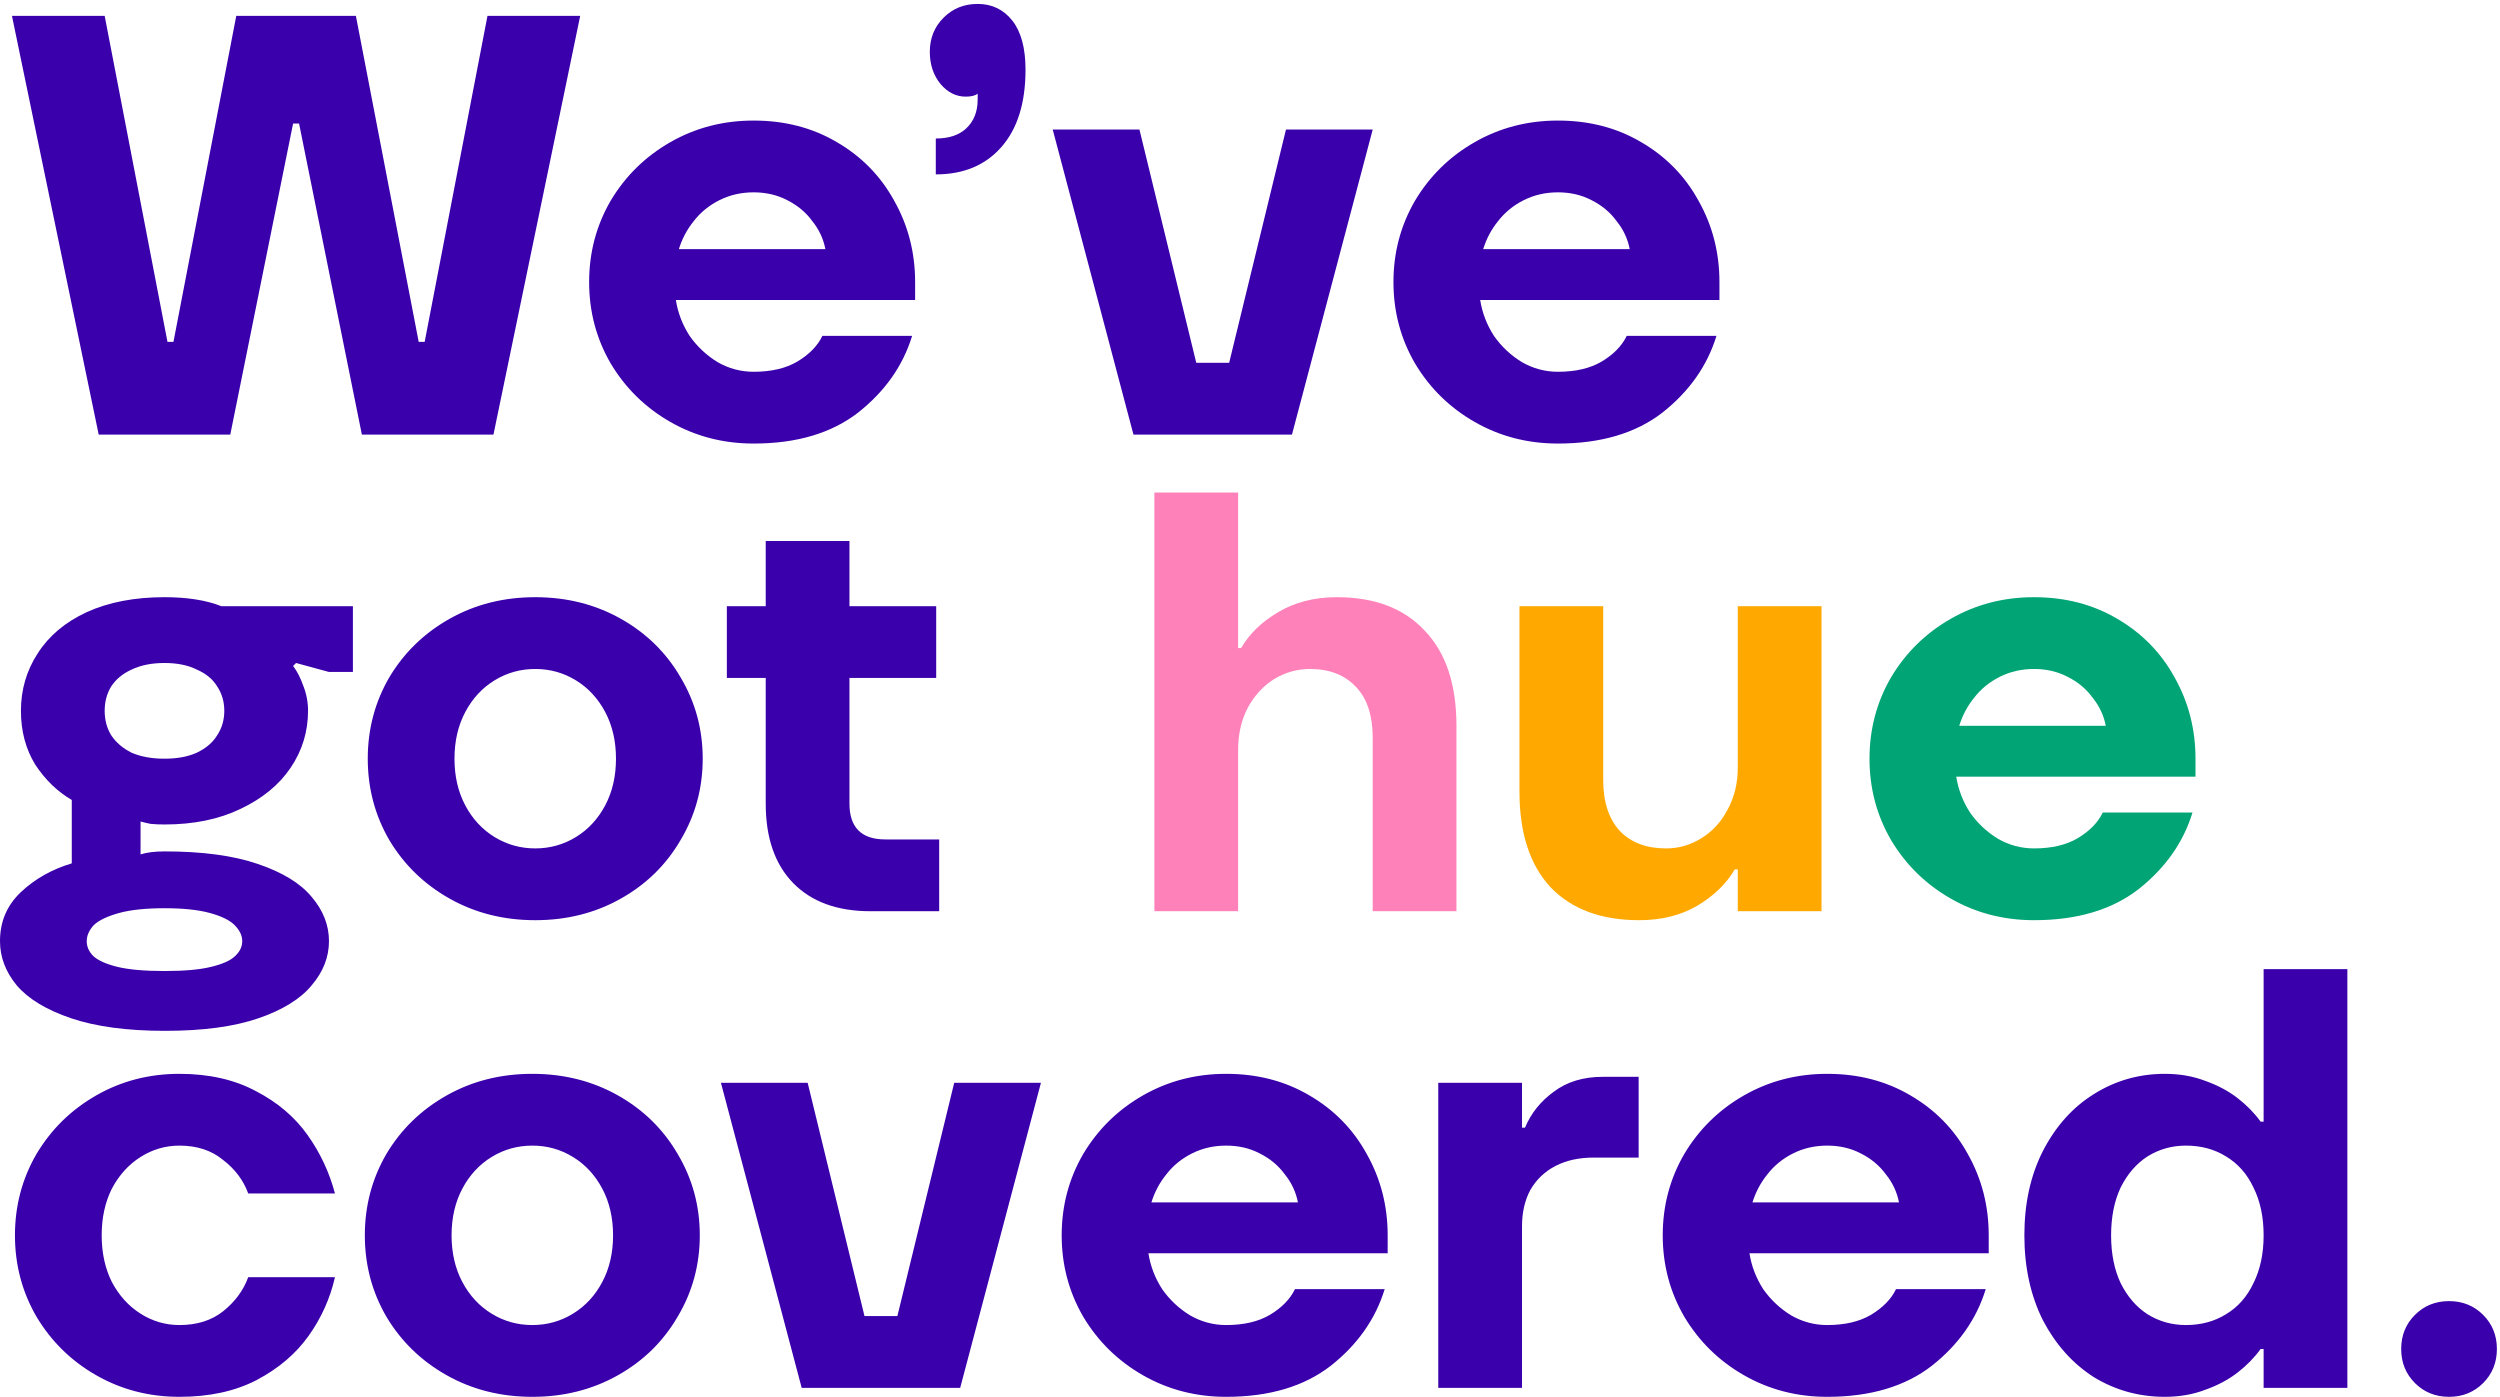
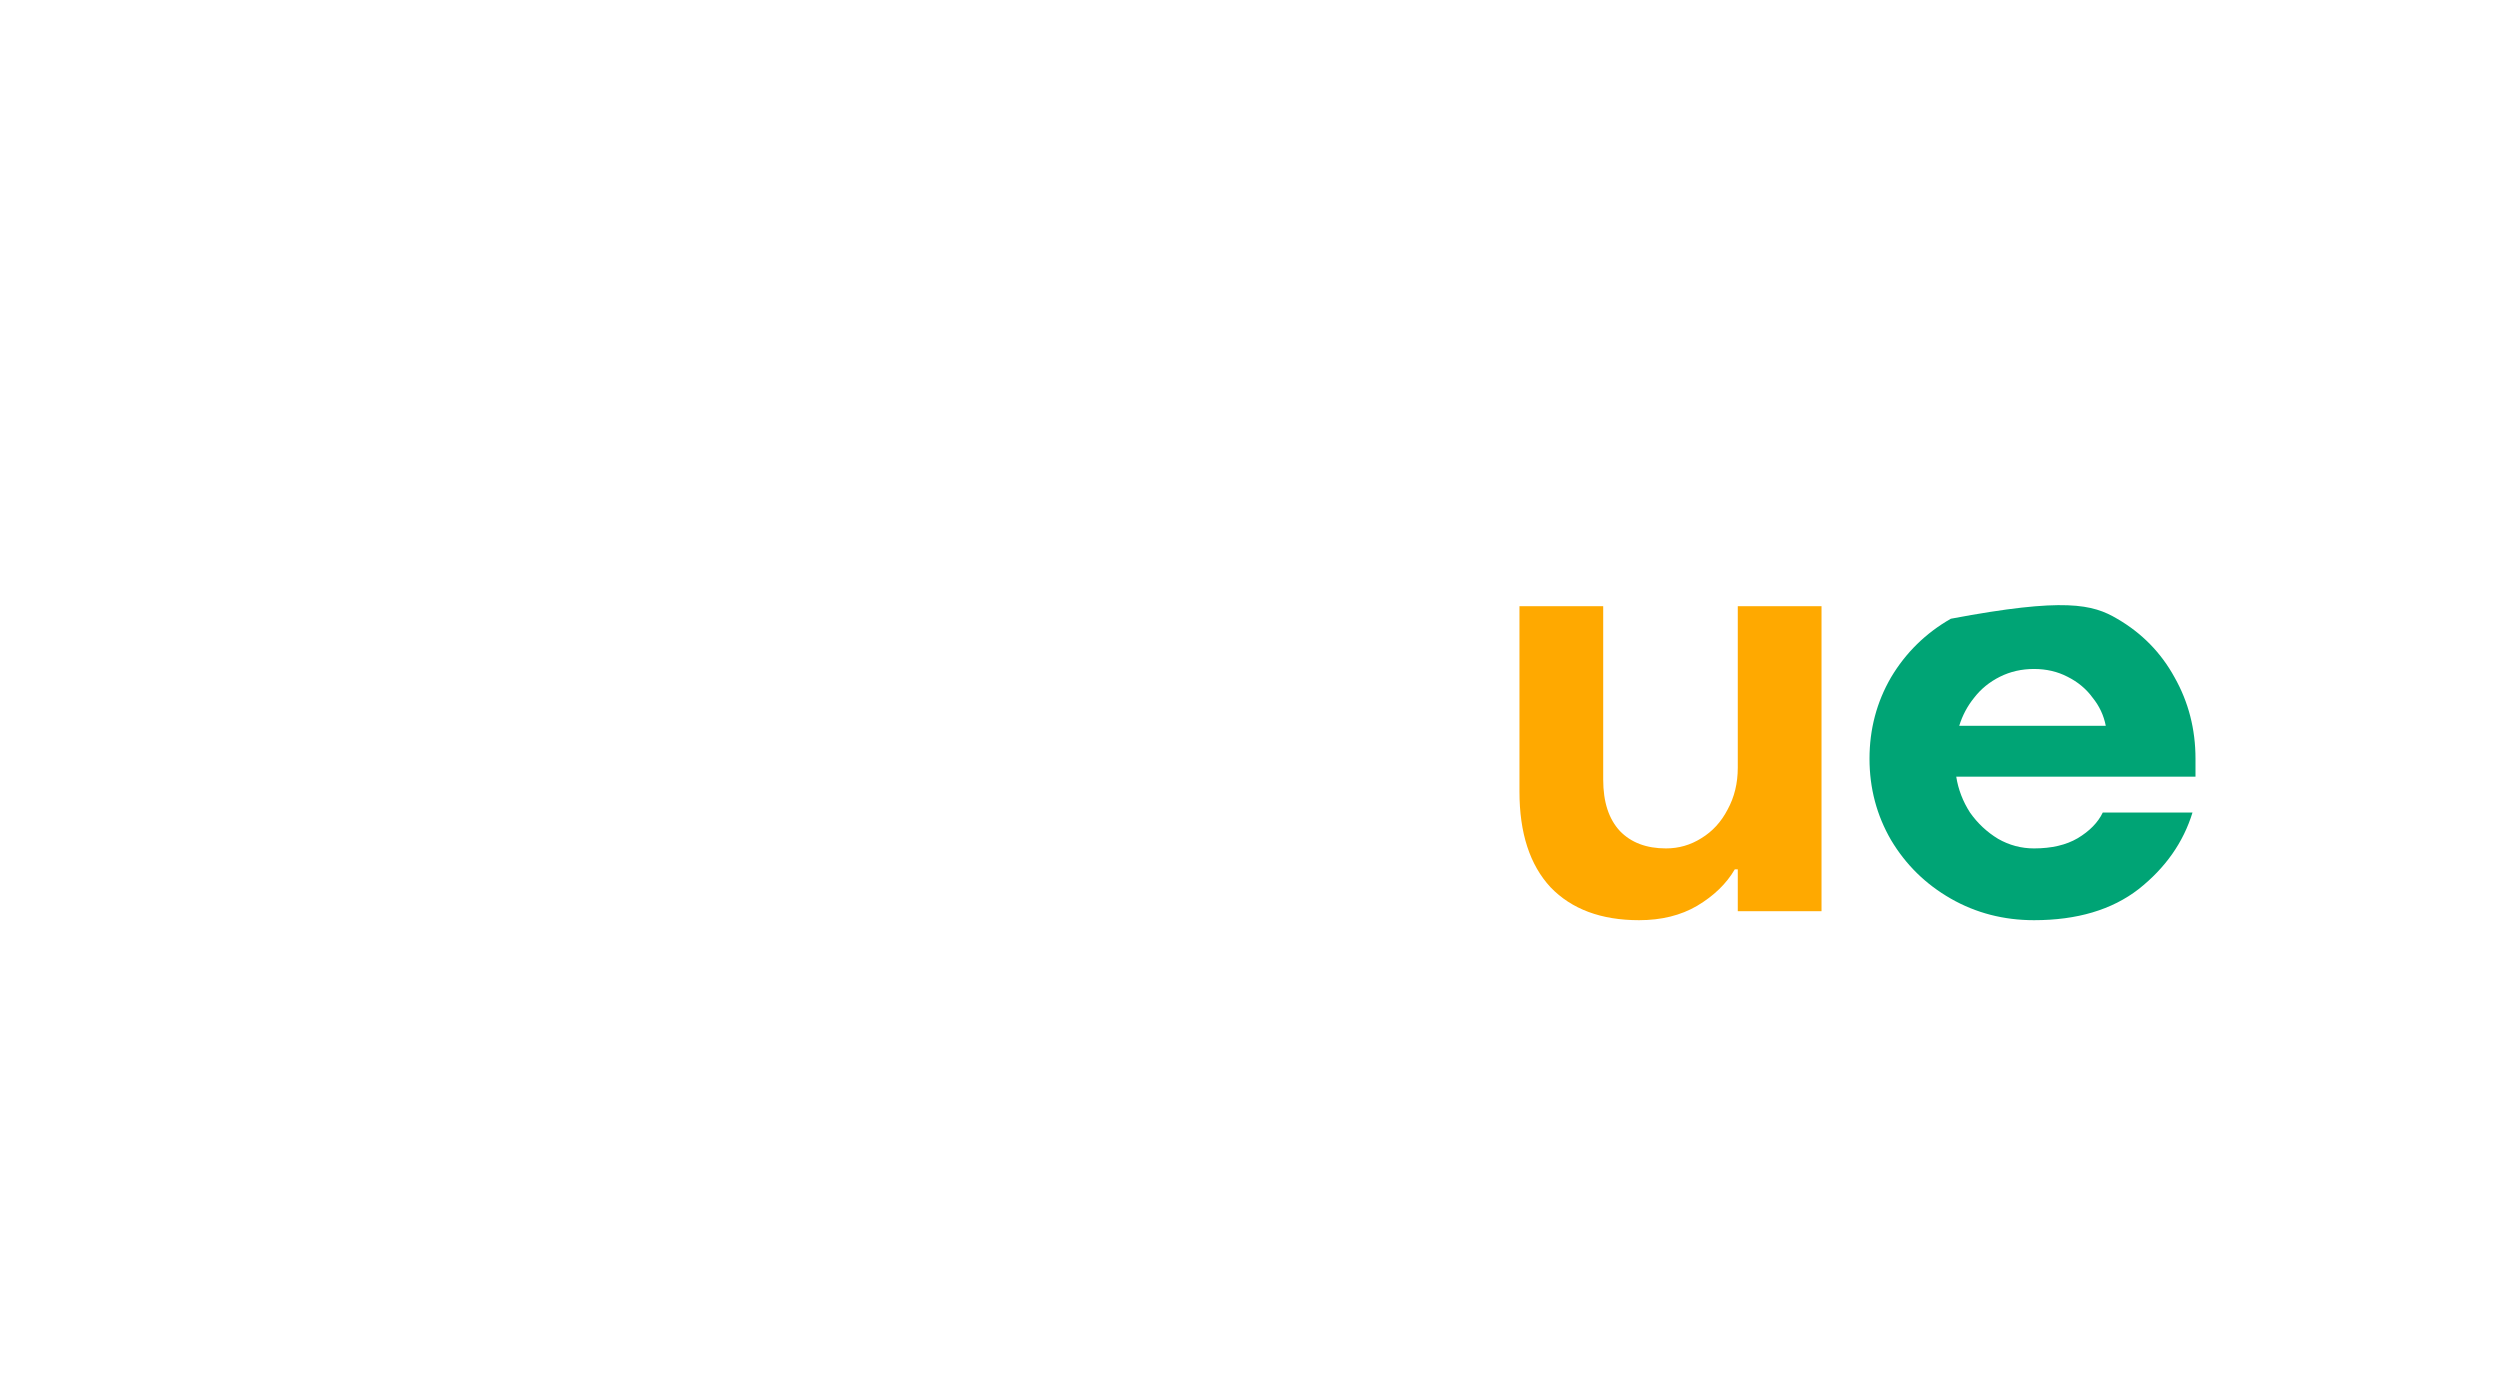
<svg xmlns="http://www.w3.org/2000/svg" width="535" height="299" viewBox="0 0 535 299" fill="none">
-   <path d="M21.12 93L2.56 3.4H22.4L35.84 73.16H37.12L50.56 3.4H76.16L89.6 73.16H90.88L104.32 3.4H124.16L105.6 93H77.44L64 26.44H62.72L49.28 93H21.12ZM161.275 94.92C154.79 94.92 148.859 93.384 143.483 90.312C138.107 87.24 133.84 83.059 130.683 77.768C127.611 72.477 126.075 66.675 126.075 60.36C126.075 54.045 127.611 48.243 130.683 42.952C133.84 37.661 138.107 33.48 143.483 30.408C148.859 27.336 154.79 25.8 161.275 25.8C167.931 25.8 173.862 27.336 179.067 30.408C184.358 33.48 188.454 37.661 191.355 42.952C194.342 48.243 195.835 54.045 195.835 60.36V64.2H144.635C145.062 66.931 146.043 69.491 147.579 71.88C149.2 74.184 151.206 76.061 153.595 77.512C155.984 78.877 158.544 79.56 161.275 79.56C165.03 79.56 168.144 78.835 170.619 77.384C173.179 75.848 174.971 74.013 175.995 71.88H195.195C193.232 78.28 189.392 83.741 183.675 88.264C177.958 92.701 170.491 94.92 161.275 94.92ZM176.635 53.32C176.208 51.101 175.27 49.096 173.819 47.304C172.454 45.427 170.662 43.933 168.443 42.824C166.31 41.715 163.92 41.16 161.275 41.16C158.63 41.16 156.198 41.715 153.979 42.824C151.76 43.933 149.926 45.427 148.475 47.304C147.024 49.096 145.958 51.101 145.275 53.32H176.635ZM200.26 29.64C203.076 29.64 205.252 28.915 206.788 27.464C208.409 25.928 209.22 23.88 209.22 21.32C209.22 21.149 209.22 20.936 209.22 20.68C209.22 20.424 209.22 20.211 209.22 20.04C208.708 20.467 207.855 20.68 206.66 20.68C204.612 20.68 202.82 19.784 201.284 17.992C199.748 16.115 198.98 13.811 198.98 11.08C198.98 8.179 199.961 5.747 201.924 3.784C203.887 1.821 206.319 0.84 209.22 0.84C212.292 0.84 214.767 2.035 216.644 4.424C218.521 6.813 219.46 10.312 219.46 14.92C219.46 22.088 217.711 27.635 214.212 31.56C210.799 35.4 206.148 37.32 200.26 37.32V29.64ZM242.56 93L225.28 27.72H243.84L256 77.64H263.04L275.2 27.72H293.76L276.48 93H242.56ZM333.4 94.92C326.915 94.92 320.984 93.384 315.608 90.312C310.232 87.24 305.965 83.059 302.808 77.768C299.736 72.477 298.2 66.675 298.2 60.36C298.2 54.045 299.736 48.243 302.808 42.952C305.965 37.661 310.232 33.48 315.608 30.408C320.984 27.336 326.915 25.8 333.4 25.8C340.056 25.8 345.987 27.336 351.192 30.408C356.483 33.48 360.579 37.661 363.48 42.952C366.467 48.243 367.96 54.045 367.96 60.36V64.2H316.76C317.187 66.931 318.168 69.491 319.704 71.88C321.325 74.184 323.331 76.061 325.72 77.512C328.109 78.877 330.669 79.56 333.4 79.56C337.155 79.56 340.269 78.835 342.744 77.384C345.304 75.848 347.096 74.013 348.12 71.88H367.32C365.357 78.28 361.517 83.741 355.8 88.264C350.083 92.701 342.616 94.92 333.4 94.92ZM348.76 53.32C348.333 51.101 347.395 49.096 345.944 47.304C344.579 45.427 342.787 43.933 340.568 42.824C338.435 41.715 336.045 41.16 333.4 41.16C330.755 41.16 328.323 41.715 326.104 42.824C323.885 43.933 322.051 45.427 320.6 47.304C319.149 49.096 318.083 51.101 317.4 53.32H348.76ZM35.328 220.6C27.221 220.6 20.523 219.704 15.232 217.912C9.941 216.12 6.059 213.773 3.584 210.872C1.195 207.971 0 204.813 0 201.4C0 197.219 1.493 193.72 4.48 190.904C7.467 188.088 11.093 186.04 15.36 184.76V171.192C12.288 169.4 9.685 166.883 7.552 163.64C5.504 160.312 4.48 156.472 4.48 152.12C4.48 147.597 5.675 143.501 8.064 139.832C10.453 136.077 13.952 133.133 18.56 131C23.253 128.867 28.8 127.8 35.2 127.8C40.064 127.8 44.117 128.44 47.36 129.72H75.52V143.8H70.4L63.36 141.88L62.72 142.52C63.573 143.629 64.299 145.037 64.896 146.744C65.579 148.451 65.92 150.243 65.92 152.12C65.92 156.557 64.683 160.611 62.208 164.28C59.733 167.949 56.149 170.893 51.456 173.112C46.848 175.331 41.429 176.44 35.2 176.44C34.176 176.44 33.195 176.397 32.256 176.312C31.403 176.141 30.677 175.971 30.08 175.8V182.84C31.445 182.413 33.152 182.2 35.2 182.2C43.307 182.2 49.963 183.096 55.168 184.888C60.459 186.68 64.299 189.027 66.688 191.928C69.163 194.829 70.4 197.987 70.4 201.4C70.4 204.813 69.163 207.971 66.688 210.872C64.299 213.773 60.501 216.12 55.296 217.912C50.091 219.704 43.435 220.6 35.328 220.6ZM35.2 207.8C39.467 207.8 42.795 207.501 45.184 206.904C47.659 206.307 49.365 205.539 50.304 204.6C51.328 203.661 51.84 202.595 51.84 201.4C51.84 200.205 51.285 199.053 50.176 197.944C49.152 196.92 47.403 196.067 44.928 195.384C42.453 194.701 39.211 194.36 35.2 194.36C31.189 194.36 27.947 194.701 25.472 195.384C22.997 196.067 21.205 196.92 20.096 197.944C19.072 199.053 18.56 200.205 18.56 201.4C18.56 202.595 19.029 203.661 19.968 204.6C20.992 205.539 22.699 206.307 25.088 206.904C27.563 207.501 30.933 207.8 35.2 207.8ZM35.2 162.36C37.931 162.36 40.235 161.933 42.112 161.08C44.075 160.141 45.525 158.904 46.464 157.368C47.488 155.832 48 154.083 48 152.12C48 150.157 47.488 148.408 46.464 146.872C45.525 145.336 44.075 144.141 42.112 143.288C40.235 142.349 37.931 141.88 35.2 141.88C32.469 141.88 30.123 142.349 28.16 143.288C26.283 144.141 24.832 145.336 23.808 146.872C22.869 148.408 22.4 150.157 22.4 152.12C22.4 154.083 22.869 155.832 23.808 157.368C24.832 158.904 26.283 160.141 28.16 161.08C30.123 161.933 32.469 162.36 35.2 162.36ZM114.54 196.92C107.799 196.92 101.697 195.384 96.236 192.312C90.775 189.24 86.465 185.059 83.308 179.768C80.236 174.477 78.7 168.675 78.7 162.36C78.7 156.045 80.236 150.243 83.308 144.952C86.465 139.661 90.775 135.48 96.236 132.408C101.697 129.336 107.799 127.8 114.54 127.8C121.281 127.8 127.383 129.336 132.844 132.408C138.305 135.48 142.572 139.661 145.644 144.952C148.801 150.243 150.38 156.045 150.38 162.36C150.38 168.675 148.801 174.477 145.644 179.768C142.572 185.059 138.305 189.24 132.844 192.312C127.383 195.384 121.281 196.92 114.54 196.92ZM114.54 181.56C117.697 181.56 120.599 180.749 123.244 179.128C125.889 177.507 127.98 175.245 129.516 172.344C131.052 169.443 131.82 166.115 131.82 162.36C131.82 158.605 131.052 155.277 129.516 152.376C127.98 149.475 125.889 147.213 123.244 145.592C120.599 143.971 117.697 143.16 114.54 143.16C111.383 143.16 108.481 143.971 105.836 145.592C103.191 147.213 101.1 149.475 99.564 152.376C98.028 155.277 97.26 158.605 97.26 162.36C97.26 166.115 98.028 169.443 99.564 172.344C101.1 175.245 103.191 177.507 105.836 179.128C108.481 180.749 111.383 181.56 114.54 181.56ZM186.265 195C179.182 195 173.678 192.995 169.753 188.984C165.828 184.973 163.865 179.299 163.865 171.96V145.08H155.545V129.72H163.865V115.768H181.785V129.72H200.345V145.08H181.785V171.96C181.785 174.52 182.425 176.44 183.705 177.72C184.985 179 186.905 179.64 189.465 179.64H200.985V195H186.265ZM38.4 298.92C31.915 298.92 25.984 297.384 20.608 294.312C15.232 291.24 10.965 287.059 7.808 281.768C4.736 276.477 3.2 270.675 3.2 264.36C3.2 258.045 4.736 252.243 7.808 246.952C10.965 241.661 15.232 237.48 20.608 234.408C25.984 231.336 31.915 229.8 38.4 229.8C44.715 229.8 50.176 231.037 54.784 233.512C59.392 235.901 63.061 239.016 65.792 242.856C68.523 246.696 70.485 250.877 71.68 255.4H53.12C52.096 252.584 50.304 250.195 47.744 248.232C45.269 246.184 42.155 245.16 38.4 245.16C35.413 245.16 32.64 245.971 30.08 247.592C27.52 249.213 25.472 251.475 23.936 254.376C22.485 257.277 21.76 260.605 21.76 264.36C21.76 268.115 22.485 271.443 23.936 274.344C25.472 277.245 27.52 279.507 30.08 281.128C32.64 282.749 35.413 283.56 38.4 283.56C42.155 283.56 45.269 282.579 47.744 280.616C50.304 278.568 52.096 276.136 53.12 273.32H71.68C70.656 277.843 68.779 282.024 66.048 285.864C63.317 289.704 59.605 292.861 54.912 295.336C50.304 297.725 44.8 298.92 38.4 298.92ZM113.915 298.92C107.174 298.92 101.072 297.384 95.611 294.312C90.15 291.24 85.84 287.059 82.683 281.768C79.611 276.477 78.075 270.675 78.075 264.36C78.075 258.045 79.611 252.243 82.683 246.952C85.84 241.661 90.15 237.48 95.611 234.408C101.072 231.336 107.174 229.8 113.915 229.8C120.656 229.8 126.758 231.336 132.219 234.408C137.68 237.48 141.947 241.661 145.019 246.952C148.176 252.243 149.755 258.045 149.755 264.36C149.755 270.675 148.176 276.477 145.019 281.768C141.947 287.059 137.68 291.24 132.219 294.312C126.758 297.384 120.656 298.92 113.915 298.92ZM113.915 283.56C117.072 283.56 119.974 282.749 122.619 281.128C125.264 279.507 127.355 277.245 128.891 274.344C130.427 271.443 131.195 268.115 131.195 264.36C131.195 260.605 130.427 257.277 128.891 254.376C127.355 251.475 125.264 249.213 122.619 247.592C119.974 245.971 117.072 245.16 113.915 245.16C110.758 245.16 107.856 245.971 105.211 247.592C102.566 249.213 100.475 251.475 98.939 254.376C97.403 257.277 96.635 260.605 96.635 264.36C96.635 268.115 97.403 271.443 98.939 274.344C100.475 277.245 102.566 279.507 105.211 281.128C107.856 282.749 110.758 283.56 113.915 283.56ZM171.56 297L154.28 231.72H172.84L185 281.64H192.04L204.2 231.72H222.76L205.48 297H171.56ZM262.4 298.92C255.915 298.92 249.984 297.384 244.608 294.312C239.232 291.24 234.965 287.059 231.808 281.768C228.736 276.477 227.2 270.675 227.2 264.36C227.2 258.045 228.736 252.243 231.808 246.952C234.965 241.661 239.232 237.48 244.608 234.408C249.984 231.336 255.915 229.8 262.4 229.8C269.056 229.8 274.987 231.336 280.192 234.408C285.483 237.48 289.579 241.661 292.48 246.952C295.467 252.243 296.96 258.045 296.96 264.36V268.2H245.76C246.187 270.931 247.168 273.491 248.704 275.88C250.325 278.184 252.331 280.061 254.72 281.512C257.109 282.877 259.669 283.56 262.4 283.56C266.155 283.56 269.269 282.835 271.744 281.384C274.304 279.848 276.096 278.013 277.12 275.88H296.32C294.357 282.28 290.517 287.741 284.8 292.264C279.083 296.701 271.616 298.92 262.4 298.92ZM277.76 257.32C277.333 255.101 276.395 253.096 274.944 251.304C273.579 249.427 271.787 247.933 269.568 246.824C267.435 245.715 265.045 245.16 262.4 245.16C259.755 245.16 257.323 245.715 255.104 246.824C252.885 247.933 251.051 249.427 249.6 251.304C248.149 253.096 247.083 255.101 246.4 257.32H277.76ZM307.79 297V231.72H325.71V241.32H326.35C327.63 238.248 329.678 235.688 332.494 233.64C335.31 231.507 338.809 230.44 342.99 230.44H350.67V247.72H341.07C337.913 247.72 335.182 248.317 332.878 249.512C330.574 250.707 328.782 252.413 327.502 254.632C326.307 256.851 325.71 259.453 325.71 262.44V297H307.79ZM391.025 298.92C384.54 298.92 378.609 297.384 373.233 294.312C367.857 291.24 363.59 287.059 360.433 281.768C357.361 276.477 355.825 270.675 355.825 264.36C355.825 258.045 357.361 252.243 360.433 246.952C363.59 241.661 367.857 237.48 373.233 234.408C378.609 231.336 384.54 229.8 391.025 229.8C397.681 229.8 403.612 231.336 408.817 234.408C414.108 237.48 418.204 241.661 421.105 246.952C424.092 252.243 425.585 258.045 425.585 264.36V268.2H374.385C374.812 270.931 375.793 273.491 377.329 275.88C378.95 278.184 380.956 280.061 383.345 281.512C385.734 282.877 388.294 283.56 391.025 283.56C394.78 283.56 397.894 282.835 400.369 281.384C402.929 279.848 404.721 278.013 405.745 275.88H424.945C422.982 282.28 419.142 287.741 413.425 292.264C407.708 296.701 400.241 298.92 391.025 298.92ZM406.385 257.32C405.958 255.101 405.02 253.096 403.569 251.304C402.204 249.427 400.412 247.933 398.193 246.824C396.06 245.715 393.67 245.16 391.025 245.16C388.38 245.16 385.948 245.715 383.729 246.824C381.51 247.933 379.676 249.427 378.225 251.304C376.774 253.096 375.708 255.101 375.025 257.32H406.385ZM463.295 298.92C457.748 298.92 452.671 297.512 448.063 294.696C443.54 291.795 439.914 287.741 437.183 282.536C434.538 277.245 433.215 271.187 433.215 264.36C433.215 257.533 434.538 251.517 437.183 246.312C439.914 241.021 443.54 236.968 448.063 234.152C452.671 231.251 457.748 229.8 463.295 229.8C466.452 229.8 469.354 230.312 471.999 231.336C474.644 232.275 476.948 233.512 478.911 235.048C480.874 236.584 482.495 238.248 483.775 240.04H484.415V207.4H502.335V297H484.415V288.68H483.775C482.495 290.472 480.874 292.136 478.911 293.672C476.948 295.208 474.644 296.445 471.999 297.384C469.354 298.408 466.452 298.92 463.295 298.92ZM467.775 283.56C471.018 283.56 473.876 282.792 476.351 281.256C478.911 279.72 480.874 277.501 482.239 274.6C483.69 271.699 484.415 268.285 484.415 264.36C484.415 260.435 483.69 257.021 482.239 254.12C480.874 251.219 478.911 249 476.351 247.464C473.876 245.928 471.018 245.16 467.775 245.16C464.788 245.16 462.058 245.928 459.583 247.464C457.194 249 455.274 251.219 453.823 254.12C452.458 257.021 451.775 260.435 451.775 264.36C451.775 268.285 452.458 271.699 453.823 274.6C455.274 277.501 457.194 279.72 459.583 281.256C462.058 282.792 464.788 283.56 467.775 283.56ZM524.095 298.92C521.194 298.92 518.762 297.939 516.799 295.976C514.836 294.013 513.855 291.581 513.855 288.68C513.855 285.779 514.836 283.347 516.799 281.384C518.762 279.421 521.194 278.44 524.095 278.44C526.996 278.44 529.428 279.421 531.391 281.384C533.354 283.347 534.335 285.779 534.335 288.68C534.335 291.581 533.354 294.013 531.391 295.976C529.428 297.939 526.996 298.92 524.095 298.92Z" fill="#3A00AC" />
-   <path d="M247.04 195V105.4H264.96V138.68H265.6C267.392 135.608 270.037 133.048 273.536 131C277.12 128.867 281.301 127.8 286.08 127.8C294.187 127.8 300.459 130.189 304.896 134.968C309.419 139.661 311.68 146.445 311.68 155.32V195H293.76V157.88C293.76 153.101 292.565 149.475 290.176 147C287.787 144.44 284.501 143.16 280.32 143.16C277.589 143.16 275.029 143.885 272.64 145.336C270.336 146.787 268.459 148.835 267.008 151.48C265.643 154.125 264.96 157.112 264.96 160.44V195H247.04Z" fill="#FF81BA" />
  <path d="M350.765 196.92C342.658 196.92 336.344 194.573 331.821 189.88C327.384 185.101 325.165 178.275 325.165 169.4V129.72H343.085V166.84C343.085 171.619 344.28 175.288 346.669 177.848C349.058 180.323 352.344 181.56 356.525 181.56C359.256 181.56 361.773 180.835 364.077 179.384C366.466 177.933 368.344 175.885 369.709 173.24C371.16 170.595 371.885 167.608 371.885 164.28V129.72H389.805V195H371.885V186.04H371.245C369.453 189.112 366.765 191.715 363.181 193.848C359.682 195.896 355.544 196.92 350.765 196.92Z" fill="#FFA900" />
-   <path d="M435.275 196.92C428.79 196.92 422.859 195.384 417.483 192.312C412.107 189.24 407.84 185.059 404.683 179.768C401.611 174.477 400.075 168.675 400.075 162.36C400.075 156.045 401.611 150.243 404.683 144.952C407.84 139.661 412.107 135.48 417.483 132.408C422.859 129.336 428.79 127.8 435.275 127.8C441.931 127.8 447.862 129.336 453.067 132.408C458.358 135.48 462.454 139.661 465.355 144.952C468.342 150.243 469.835 156.045 469.835 162.36V166.2H418.635C419.062 168.931 420.043 171.491 421.579 173.88C423.2 176.184 425.206 178.061 427.595 179.512C429.984 180.877 432.544 181.56 435.275 181.56C439.03 181.56 442.144 180.835 444.619 179.384C447.179 177.848 448.971 176.013 449.995 173.88H469.195C467.232 180.28 463.392 185.741 457.675 190.264C451.958 194.701 444.491 196.92 435.275 196.92ZM450.635 155.32C450.208 153.101 449.27 151.096 447.819 149.304C446.454 147.427 444.662 145.933 442.443 144.824C440.31 143.715 437.92 143.16 435.275 143.16C432.63 143.16 430.198 143.715 427.979 144.824C425.76 145.933 423.926 147.427 422.475 149.304C421.024 151.096 419.958 153.101 419.275 155.32H450.635Z" fill="#00A475" />
+   <path d="M435.275 196.92C428.79 196.92 422.859 195.384 417.483 192.312C412.107 189.24 407.84 185.059 404.683 179.768C401.611 174.477 400.075 168.675 400.075 162.36C400.075 156.045 401.611 150.243 404.683 144.952C407.84 139.661 412.107 135.48 417.483 132.408C441.931 127.8 447.862 129.336 453.067 132.408C458.358 135.48 462.454 139.661 465.355 144.952C468.342 150.243 469.835 156.045 469.835 162.36V166.2H418.635C419.062 168.931 420.043 171.491 421.579 173.88C423.2 176.184 425.206 178.061 427.595 179.512C429.984 180.877 432.544 181.56 435.275 181.56C439.03 181.56 442.144 180.835 444.619 179.384C447.179 177.848 448.971 176.013 449.995 173.88H469.195C467.232 180.28 463.392 185.741 457.675 190.264C451.958 194.701 444.491 196.92 435.275 196.92ZM450.635 155.32C450.208 153.101 449.27 151.096 447.819 149.304C446.454 147.427 444.662 145.933 442.443 144.824C440.31 143.715 437.92 143.16 435.275 143.16C432.63 143.16 430.198 143.715 427.979 144.824C425.76 145.933 423.926 147.427 422.475 149.304C421.024 151.096 419.958 153.101 419.275 155.32H450.635Z" fill="#00A475" />
</svg>